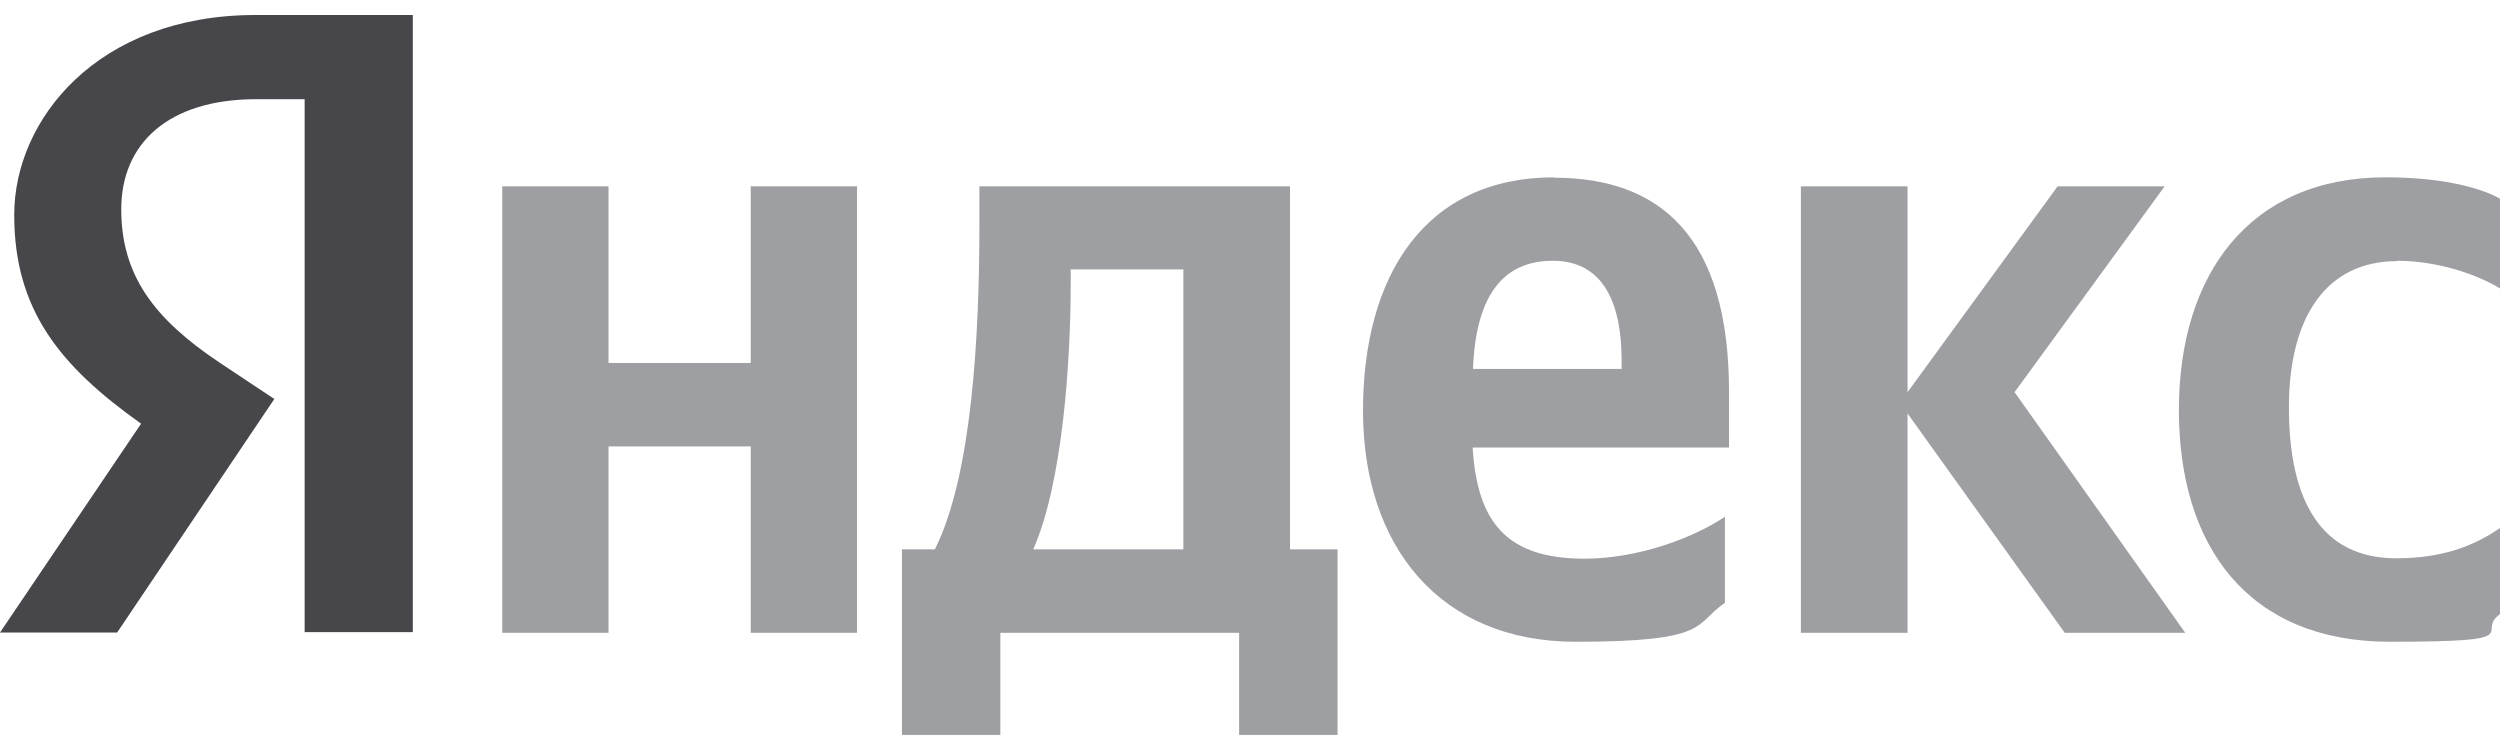
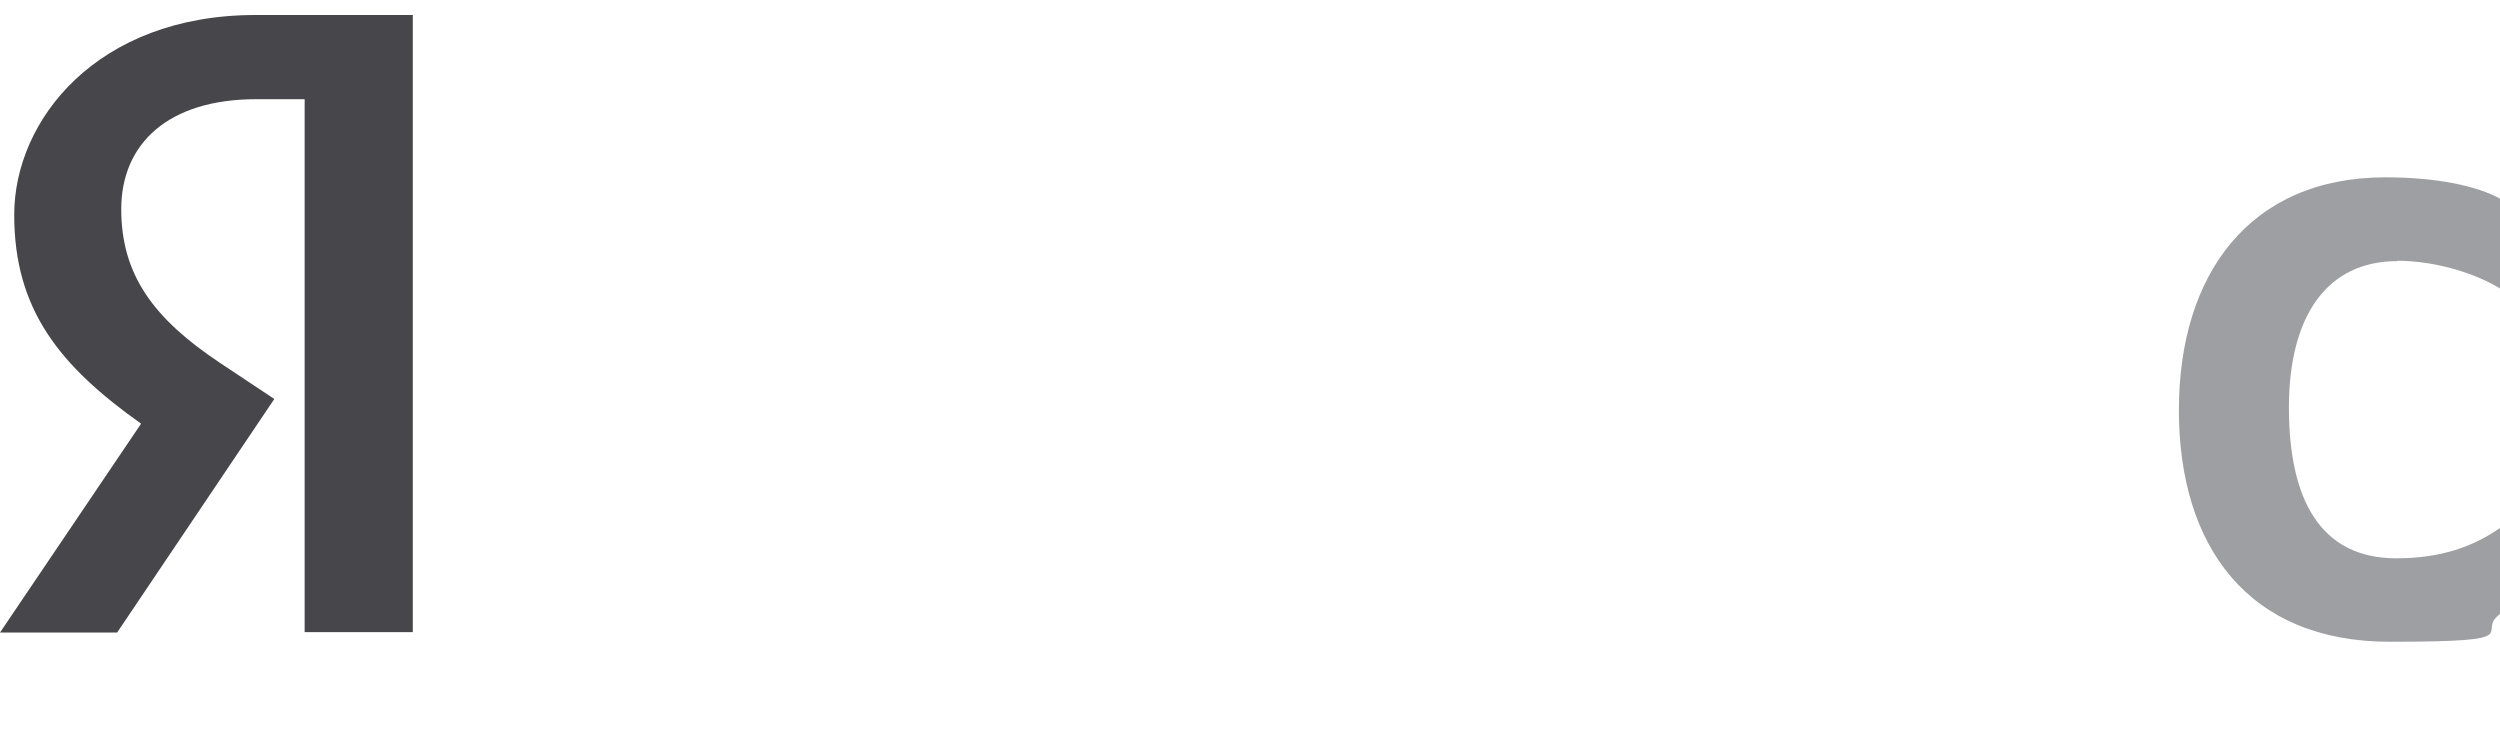
<svg xmlns="http://www.w3.org/2000/svg" width="140" height="42" viewBox="0 0 140 42" fill="none">
  <path d="M17.06 5.555H14.356C9.41 5.555 6.79 8.049 6.79 11.717C6.79 15.385 8.593 17.837 12.302 20.31L15.362 22.343L6.56 35.421H0L7.901 23.726C3.353 20.498 0.796 17.355 0.796 12.031C0.796 6.708 5.449 0.84 14.314 0.84H23.117V35.4H17.06V5.513V5.555Z" fill="#47474B" />
-   <path d="M72.22 10.434H54.846V12.571C54.846 18.691 54.448 26.592 52.352 30.763H50.508V41.158H56.02V35.437H69.391V41.158H74.903V30.763H72.241V10.434H72.22ZM66.268 30.763H57.864C59.52 26.991 59.96 20.179 59.96 15.841V15.086H66.268V30.742V30.763Z" fill="#9E9FA2" />
-   <path d="M42.041 20.326H34.077V10.434H28.125V35.437H34.077V25H42.041V35.437H47.993V10.434H42.041V20.326Z" fill="#9E9FA2" />
  <path d="M134.236 14.603C136.542 14.603 138.784 15.4 140 16.154V11.124C138.742 10.433 136.542 9.93 133.586 9.93C125.979 9.93 122.018 15.358 122.018 22.966C122.018 30.573 125.874 35.939 133.838 35.939C141.802 35.939 138.554 35.436 140 34.388V29.567C138.491 30.615 136.688 31.265 134.194 31.265C129.94 31.265 128.179 27.975 128.179 22.819C128.179 17.663 130.338 14.624 134.236 14.624V14.603Z" fill="#9E9FA2" />
-   <path d="M121.221 10.434H115.227L106.823 21.961V10.434H100.85V35.437H106.823V23.155L115.625 35.437H122.374L112.817 21.961L121.221 10.434Z" fill="#9E9FA2" />
-   <path d="M87.038 9.93C79.786 9.93 76.328 15.442 76.328 23.008C76.328 30.573 80.624 35.939 88.232 35.939C95.84 35.939 94.834 34.954 96.595 33.759V28.939C94.75 30.175 91.648 31.286 88.735 31.286C84.376 31.286 82.72 29.253 82.469 25.061H96.825V21.939C96.825 13.241 92.969 9.951 87.017 9.951L87.038 9.93ZM90.789 20.66H82.49C82.636 16.678 84.083 14.603 86.954 14.603C89.825 14.603 90.81 17.035 90.81 20.178V20.681L90.789 20.66Z" fill="#9E9FA2" />
</svg>